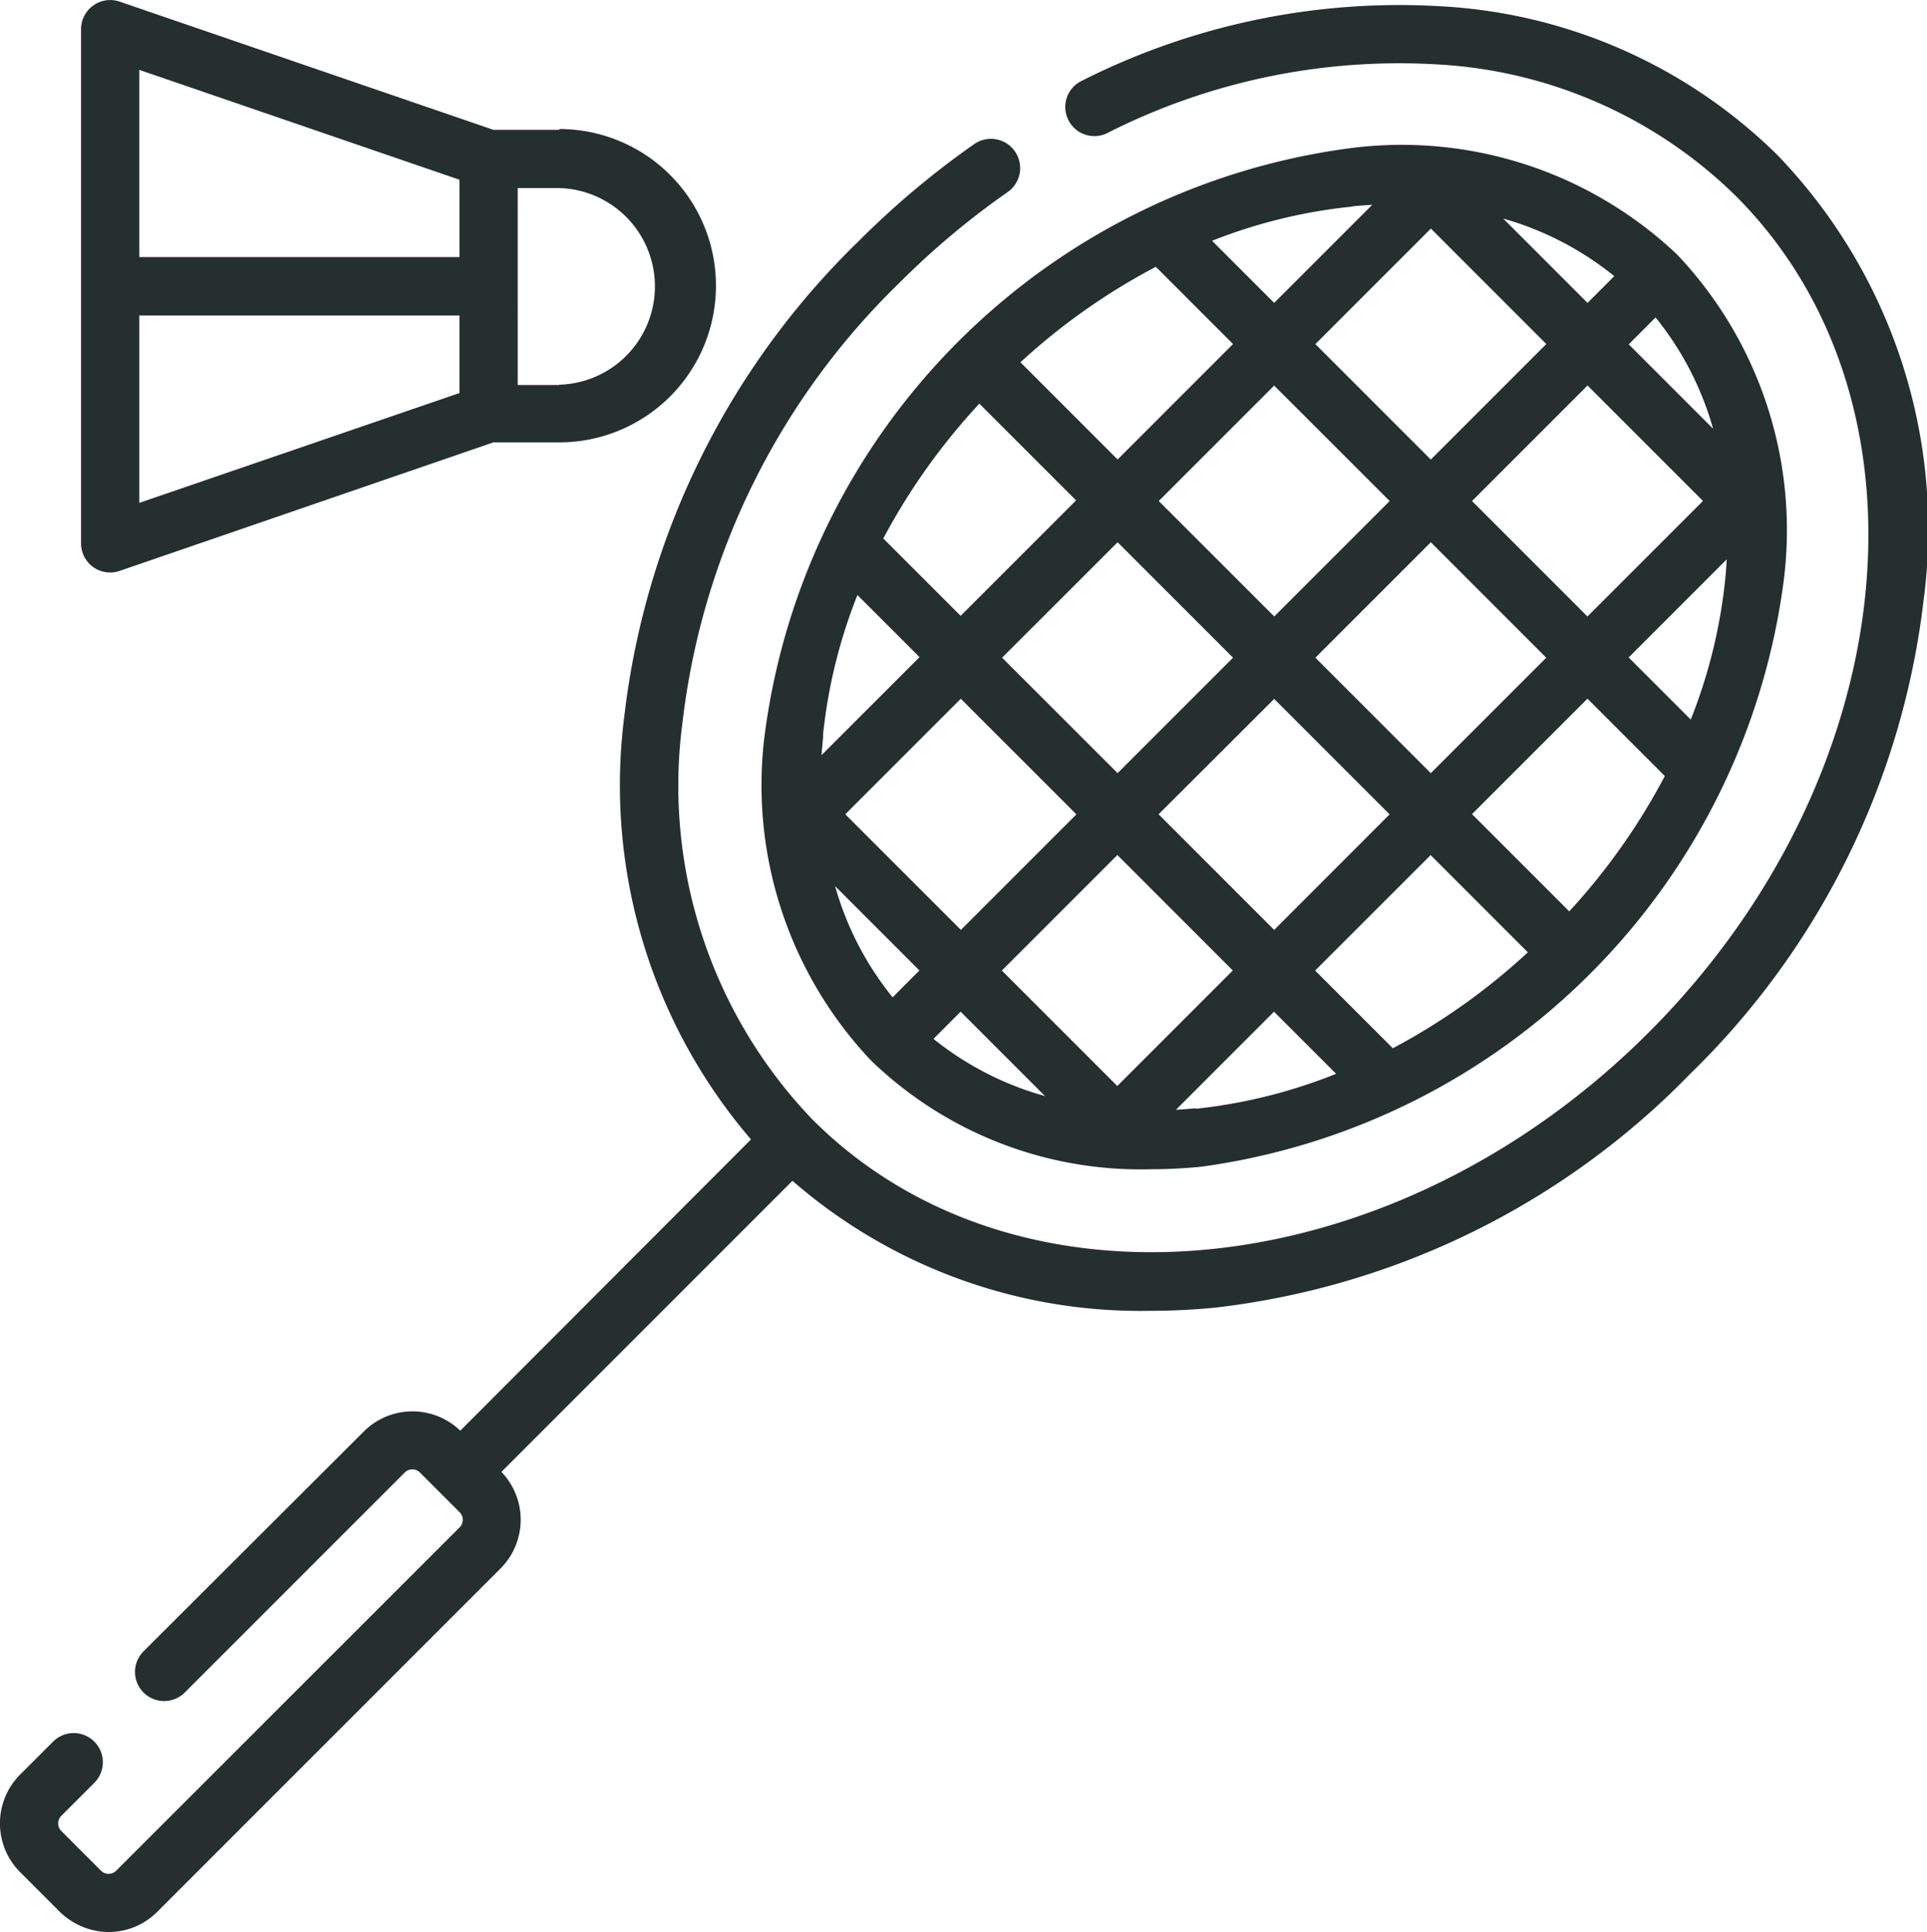
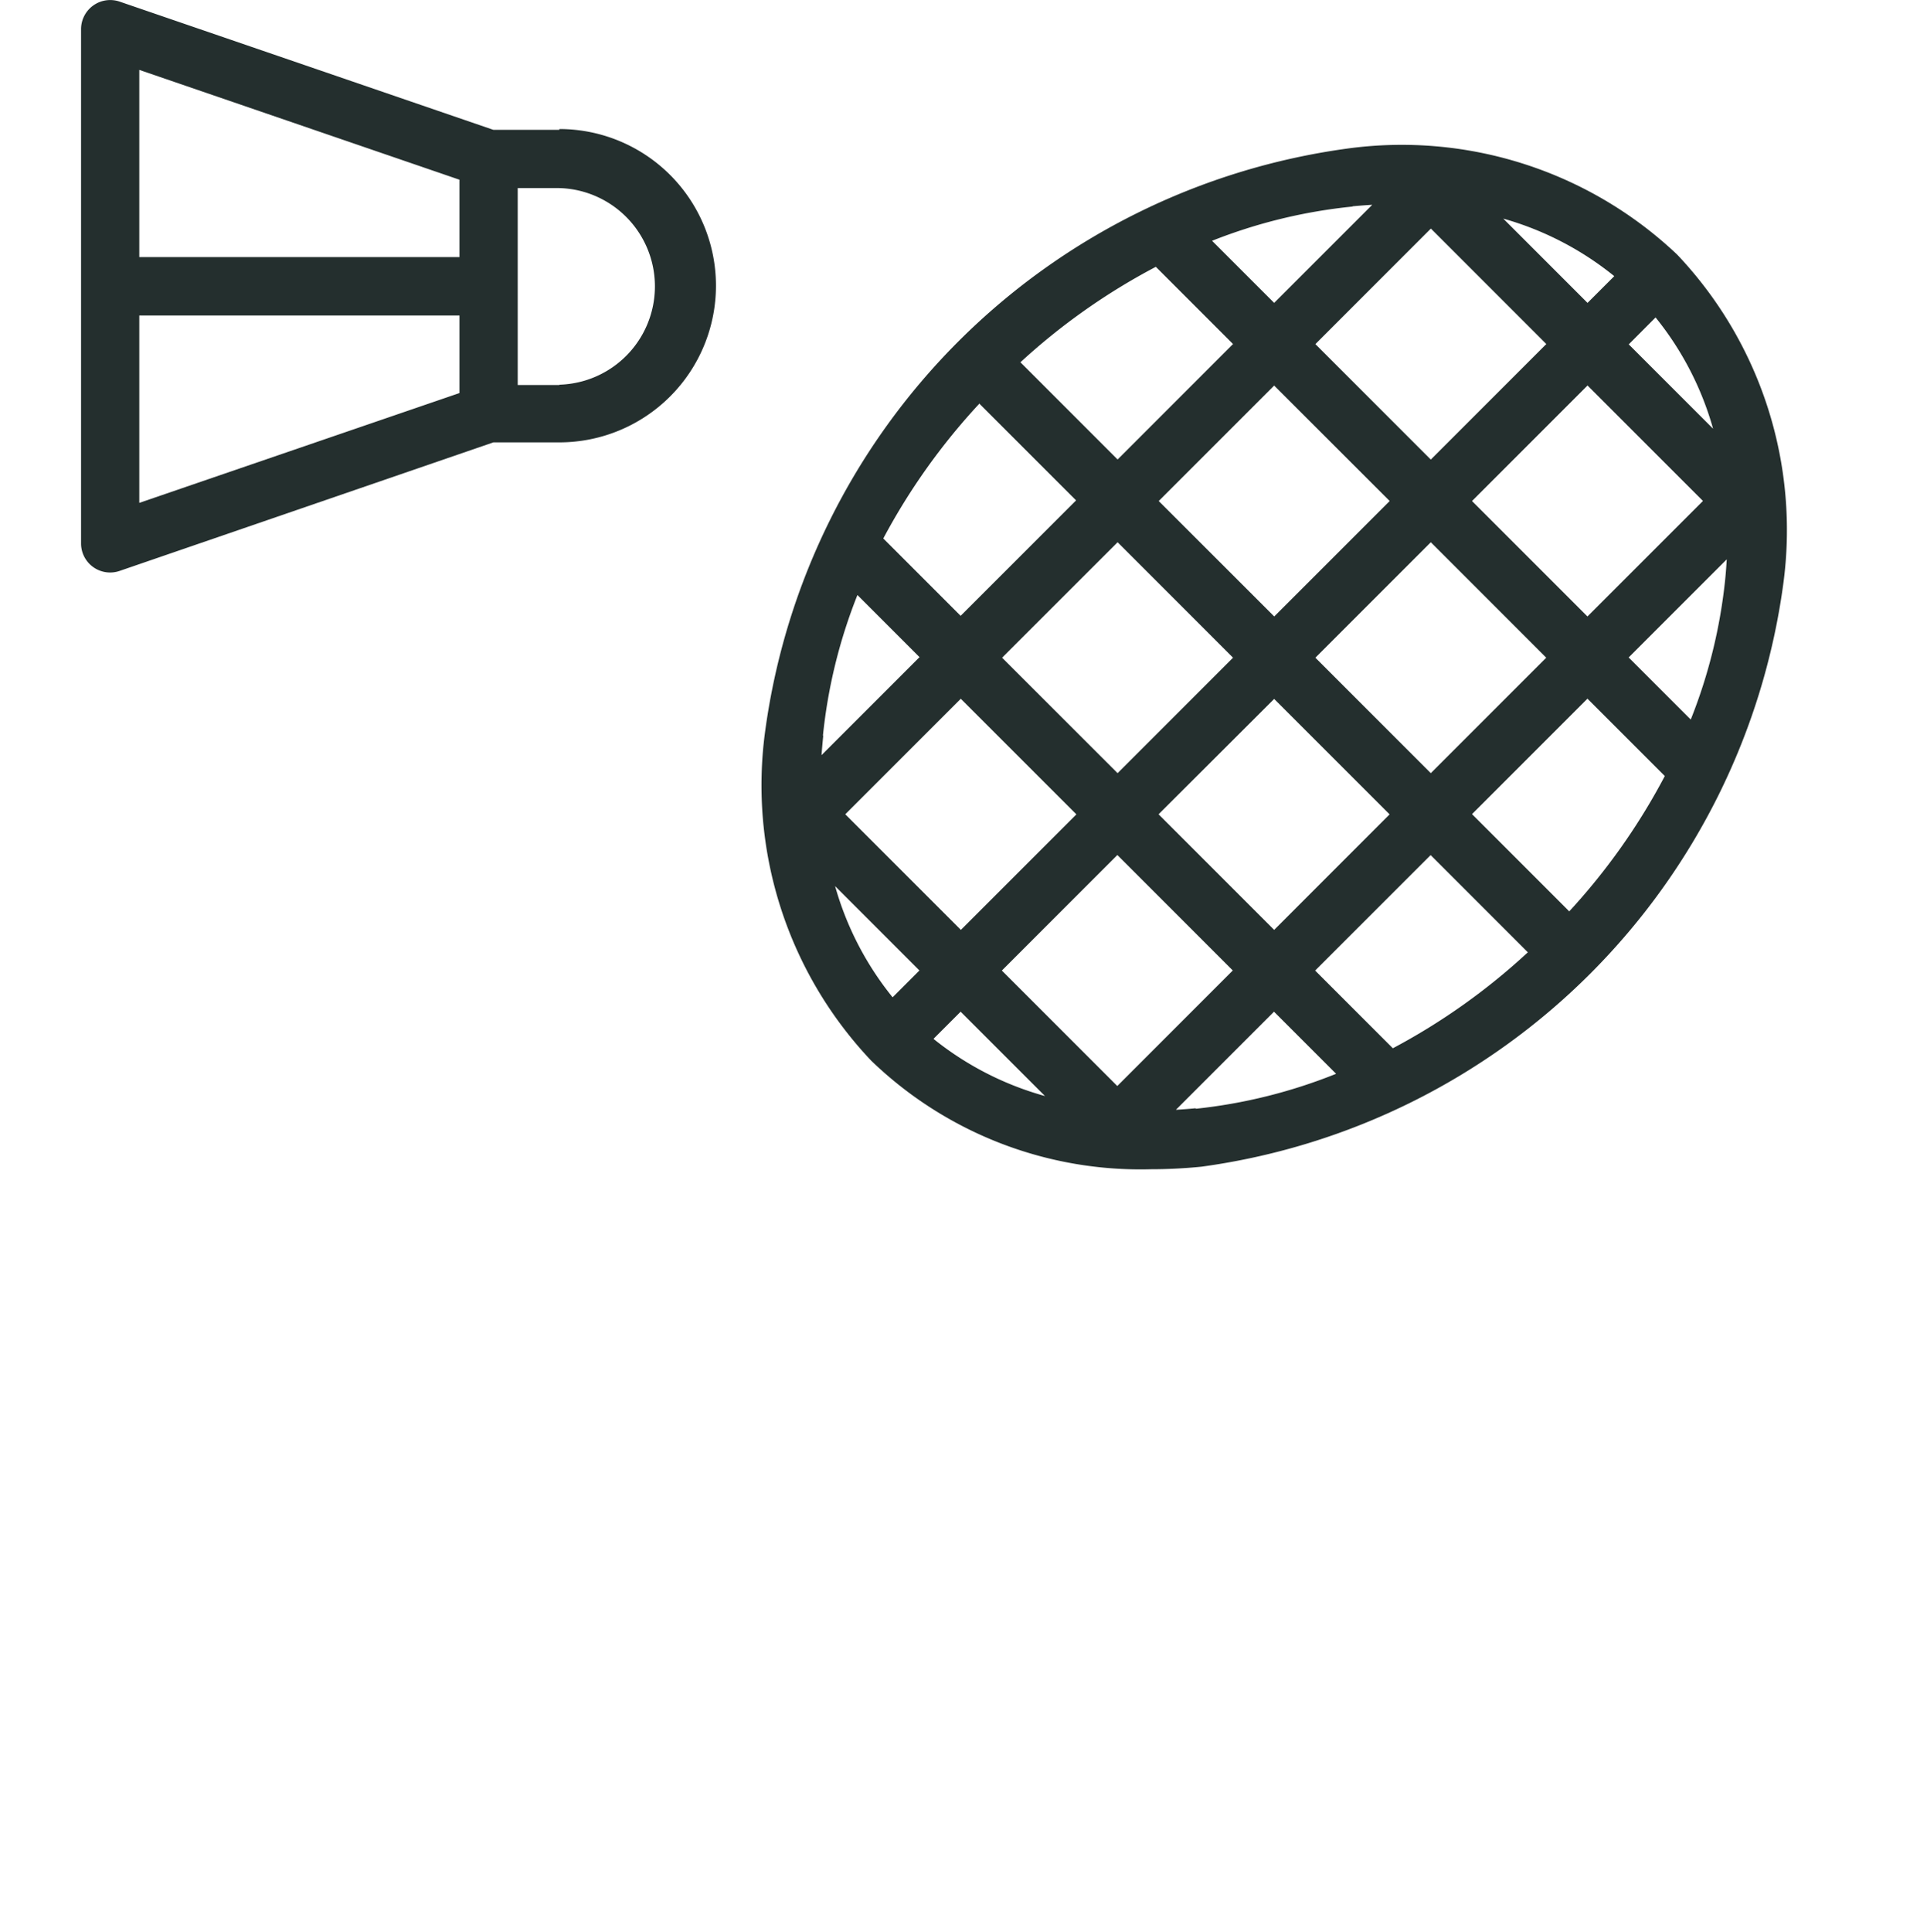
<svg xmlns="http://www.w3.org/2000/svg" width="23.989" height="24.049" viewBox="0 0 23.989 24.049">
  <g id="badminton" transform="translate(-0.628)">
    <g id="Groupe_1561" data-name="Groupe 1561" transform="translate(0.628 0.059)">
      <g id="Groupe_1560" data-name="Groupe 1560" transform="translate(0)">
-         <path id="Tracé_1495" data-name="Tracé 1495" d="M22.75,3.118a6.462,6.462,0,0,0-4.188-1.847,8.756,8.756,0,0,0-4.473.931.36.36,0,0,0-.156.494v0a.361.361,0,0,0,.476.155,8.032,8.032,0,0,1,4.1-.857,5.748,5.748,0,0,1,3.726,1.636c2.573,2.573,2.087,7.244-1.082,10.413S13.315,17.7,10.742,15.127A6,6,0,0,1,9.125,10.18a9.094,9.094,0,0,1,2.7-5.467A9.989,9.989,0,0,1,13.17,3.585a.362.362,0,0,0-.412-.6A10.715,10.715,0,0,0,11.312,4.2,9.821,9.821,0,0,0,8.4,10.108a6.768,6.768,0,0,0,1.577,5.267L6.358,19a.857.857,0,0,0-1.2.009L2.415,21.746a.362.362,0,0,0,.513.513l2.739-2.739a.133.133,0,0,1,.188,0l.495.495a.133.133,0,0,1,0,.188L2.074,24.477a.133.133,0,0,1-.188,0l-.495-.495a.133.133,0,0,1,0-.188l.411-.411a.362.362,0,1,0-.513-.513l-.411.411a.859.859,0,0,0,0,1.213l.481.481a.883.883,0,0,0,.567.263.853.853,0,0,0,.66-.25l4.275-4.275a.859.859,0,0,0,.009-1.2l3.623-3.623a6.6,6.6,0,0,0,4.458,1.618q.4,0,.809-.04a9.82,9.82,0,0,0,5.908-2.908,9.821,9.821,0,0,0,2.908-5.908A6.709,6.709,0,0,0,22.75,3.118Z" transform="translate(-0.628 -1.252)" fill="#242f2e" />
-       </g>
+         </g>
    </g>
    <g id="Groupe_1563" data-name="Groupe 1563" transform="translate(10.123 1.818)">
      <g id="Groupe_1562" data-name="Groupe 1562">
        <path id="Tracé_1496" data-name="Tracé 1496" d="M214.156,40.06a4.985,4.985,0,0,0-4.113-1.319,8.468,8.468,0,0,0-7.239,7.239,4.984,4.984,0,0,0,1.319,4.113,4.826,4.826,0,0,0,3.484,1.351q.309,0,.629-.032a8.468,8.468,0,0,0,7.239-7.239A4.985,4.985,0,0,0,214.156,40.06Zm-.269.782a3.86,3.86,0,0,1,.716,1.385l-1.05-1.05Zm-8.135,4.235,1.438-1.437,1.437,1.437-1.437,1.437Zm.925,1.95-1.438,1.438L203.8,47.026l1.438-1.438Zm1.025-3.9,1.437-1.437,1.438,1.437-1.437,1.437Zm1.437,2.463,1.437,1.437-1.437,1.438L207.7,47.026Zm.513-.513,1.437-1.437,1.437,1.437-1.437,1.437Zm1.95-1.95,1.438-1.438,1.437,1.437-1.438,1.438Zm1.772-2.8-.334.334-1.049-1.049A3.859,3.859,0,0,1,213.374,40.329Zm-2.284-.591,1.437,1.437-1.438,1.438-1.437-1.437Zm-.976-.277c.083-.008.164-.014.246-.019l-1.221,1.221-.773-.773A6.516,6.516,0,0,1,210.114,39.462Zm-2.45.751.963.963-1.437,1.437L205.98,41.4A7.966,7.966,0,0,1,207.664,40.213Zm-2.2,1.7,1.209,1.209-1.437,1.437-.963-.963A7.962,7.962,0,0,1,205.467,41.917Zm-1.942,4.134a6.516,6.516,0,0,1,.429-1.747l.773.773-1.22,1.22Q203.513,46.174,203.525,46.051Zm.867,3.26a3.86,3.86,0,0,1-.716-1.384l1.05,1.05Zm.513.513.334-.334,1.05,1.05A3.859,3.859,0,0,1,204.9,49.823Zm2.284.591-1.437-1.437,1.438-1.438,1.437,1.437Zm.976.277q-.124.012-.246.019l1.221-1.221.773.773A6.514,6.514,0,0,1,208.165,50.691Zm2.45-.751-.963-.963,1.438-1.437,1.21,1.21A7.967,7.967,0,0,1,210.615,49.939Zm2.2-1.7-1.21-1.21,1.437-1.437.963.963A7.962,7.962,0,0,1,212.812,48.235Zm1.942-4.134a6.511,6.511,0,0,1-.429,1.747l-.773-.773,1.221-1.221Q214.766,43.978,214.754,44.1Z" transform="translate(-202.772 -38.709)" fill="#242f2e" />
      </g>
    </g>
    <g id="Groupe_1565" data-name="Groupe 1565" transform="translate(1.637 0)">
      <g id="Groupe_1564" data-name="Groupe 1564" transform="translate(0 0)">
        <path id="Tracé_1497" data-name="Tracé 1497" d="M28.065,1.616h-.821L22.591.02a.363.363,0,0,0-.48.343v6.4a.362.362,0,0,0,.48.343l4.653-1.6h.821a1.949,1.949,0,0,0,0-3.9ZM22.836.87l3.986,1.367V3.2H22.836Zm3.986,4.022L22.836,6.259V3.927h3.986Zm1.244-.1h-.519V2.341h.519a1.224,1.224,0,0,1,0,2.447Z" transform="translate(-22.111 0)" fill="#242f2e" />
      </g>
    </g>
  </g>
</svg>